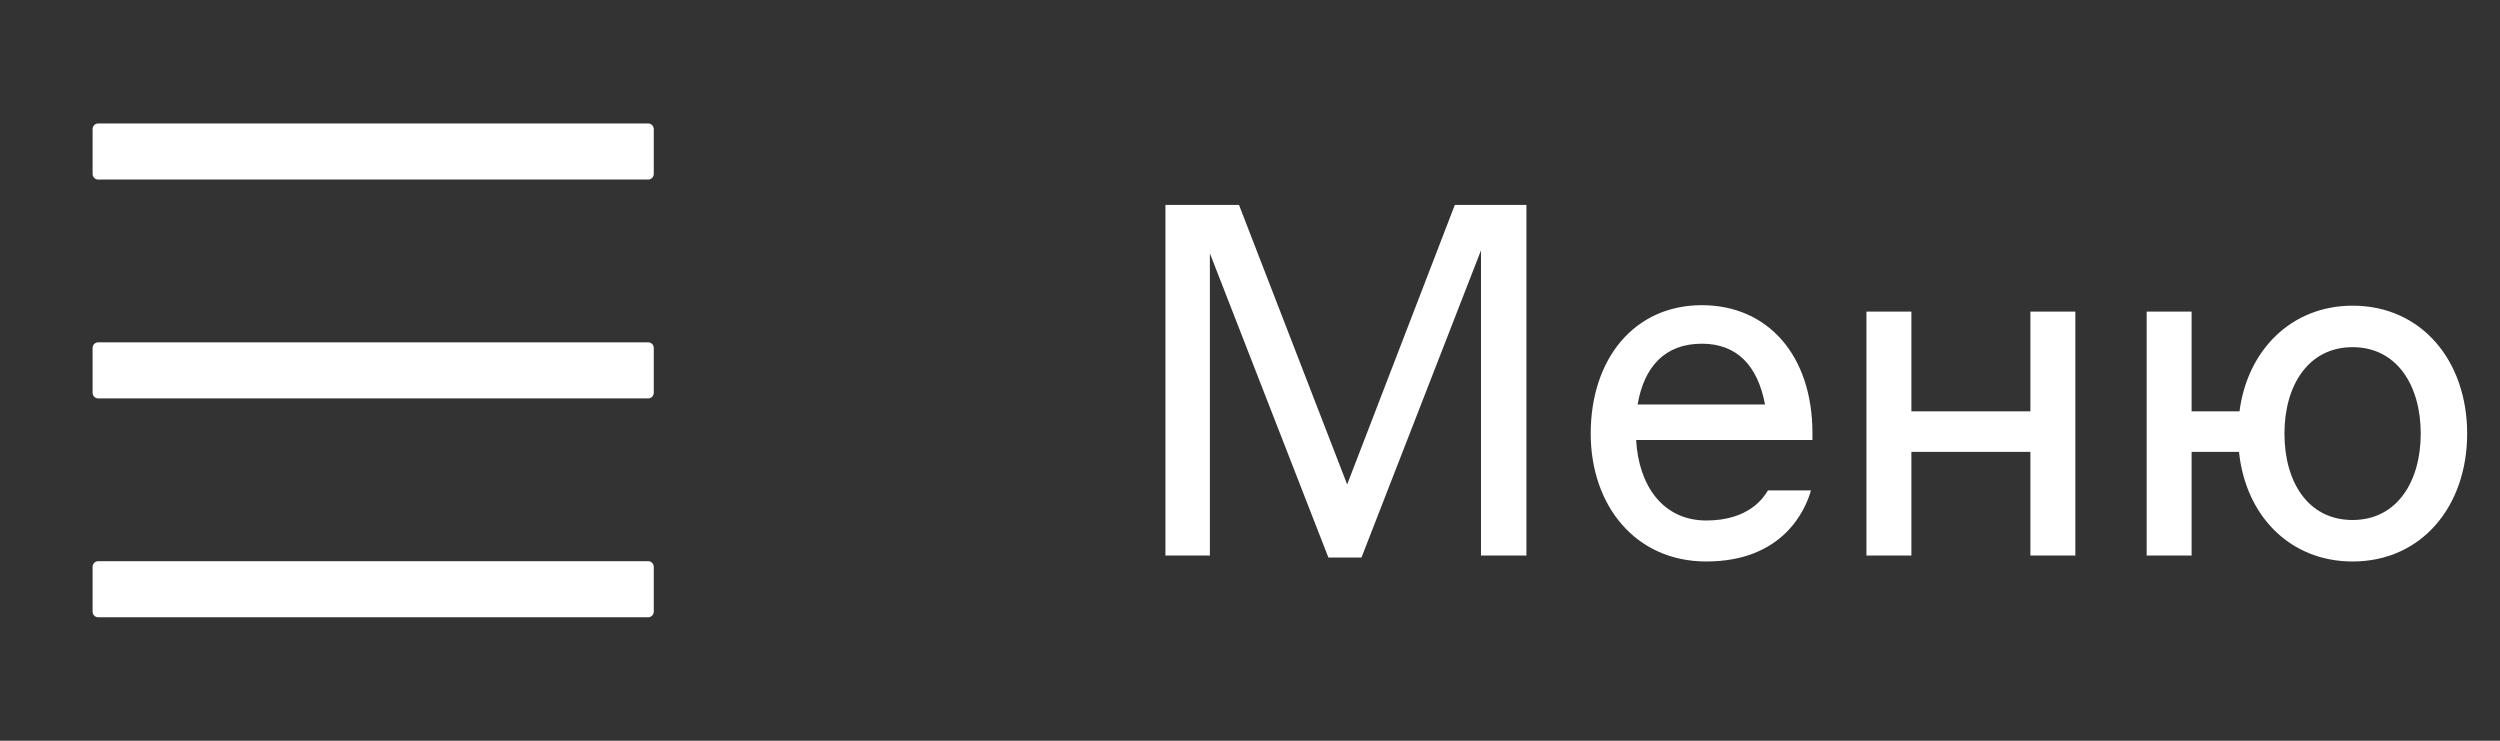
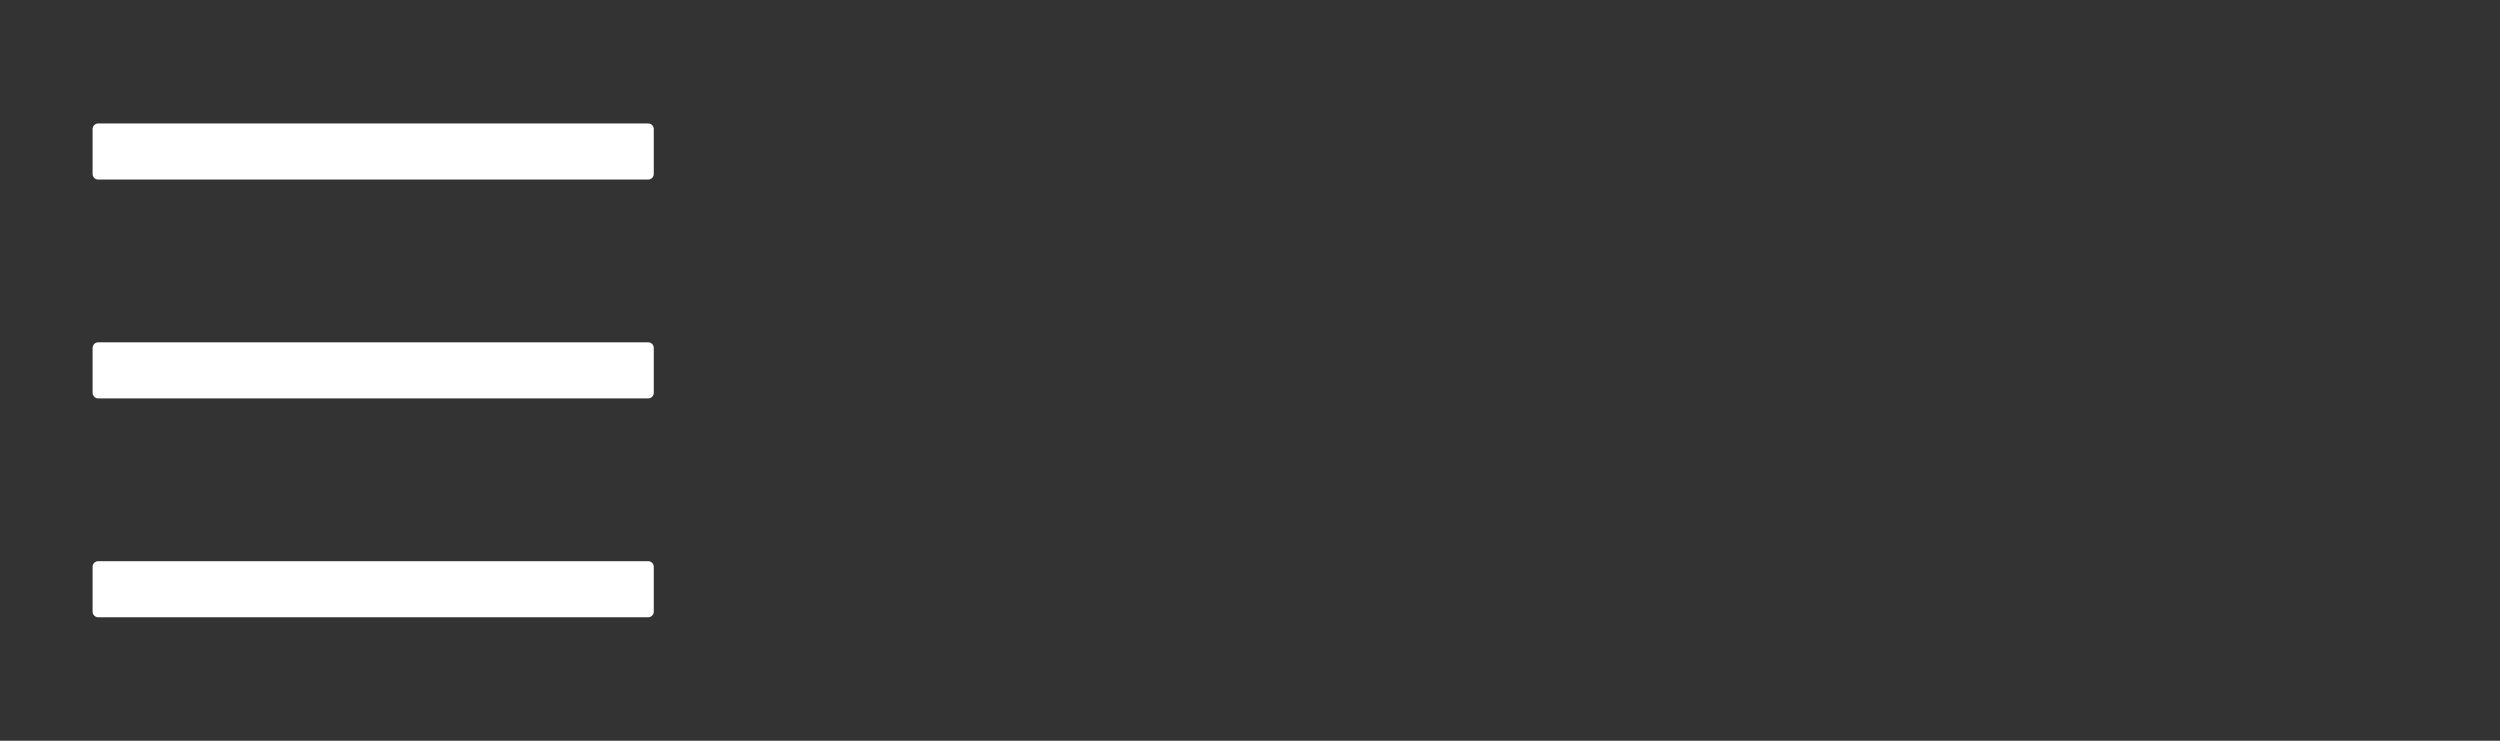
<svg xmlns="http://www.w3.org/2000/svg" width="81" height="24" viewBox="0 0 81 24" fill="none">
  <rect x="0" y="0" width="81" height="24" fill="#333333" stroke="none" />
  <path d="M21 4H3.182C3.082 4 3 4.082 3 4.182V5.636C3 5.736 3.082 5.818 3.182 5.818H21C21.1 5.818 21.182 5.736 21.182 5.636V4.182C21.182 4.082 21.1 4 21 4ZM21 18.182H3.182C3.082 18.182 3 18.264 3 18.364V19.818C3 19.918 3.082 20 3.182 20H21C21.1 20 21.182 19.918 21.182 19.818V18.364C21.182 18.264 21.1 18.182 21 18.182ZM21 11.091H3.182C3.082 11.091 3 11.173 3 11.273V12.727C3 12.827 3.082 12.909 3.182 12.909H21C21.1 12.909 21.182 12.827 21.182 12.727V11.273C21.182 11.173 21.1 11.091 21 11.091Z" fill="white" />
-   <path d="M40.144 6.64H37.76V18H39.2V8.208L43.04 18.064H44.112L47.984 8.112V18H49.456V6.64H47.136L43.648 15.696L40.144 6.64ZM55.139 9.888C52.947 9.888 51.539 11.632 51.539 14.048C51.539 16.368 52.979 18.192 55.283 18.192C57.763 18.192 58.499 16.528 58.675 15.888H57.283C57.155 16.096 56.691 16.864 55.283 16.864C53.875 16.864 53.091 15.728 53.011 14.256H58.723V14.032C58.723 11.52 57.283 9.888 55.139 9.888ZM55.139 11.136C56.275 11.136 56.947 11.84 57.187 13.104H53.059C53.267 11.888 53.939 11.136 55.139 11.136ZM60.473 18H61.929V14.64H65.785V18H67.241V10.096H65.785V13.328H61.929V10.096H60.473V18ZM69.552 18H71.008V14.64H72.544C72.752 16.688 74.176 18.192 76.224 18.192C78.464 18.192 79.936 16.4 79.936 14.048C79.936 11.696 78.464 9.904 76.224 9.904C74.24 9.904 72.816 11.344 72.56 13.328H71.008V10.096H69.552V18ZM76.224 16.848C74.768 16.848 74.016 15.6 74.016 14.048C74.016 12.496 74.784 11.248 76.224 11.248C77.664 11.248 78.432 12.496 78.432 14.048C78.432 15.6 77.664 16.848 76.224 16.848Z" fill="white" />
</svg>